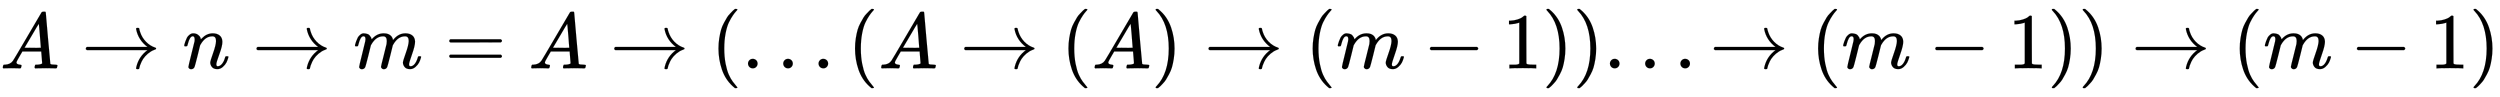
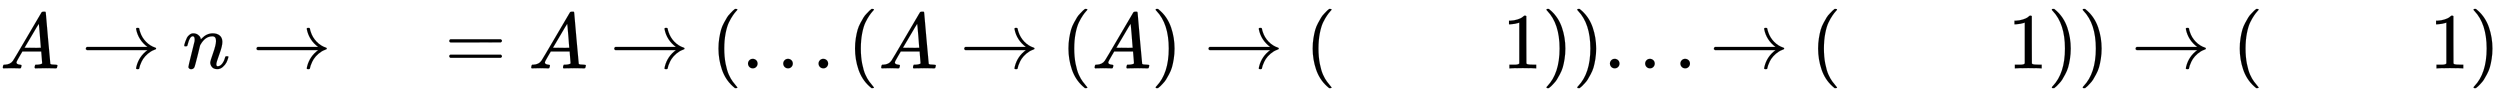
<svg xmlns="http://www.w3.org/2000/svg" xmlns:xlink="http://www.w3.org/1999/xlink" width="73.349ex" height="2.843ex" style="vertical-align: -0.838ex;" viewBox="0 -863.1 31580.5 1223.9" role="img" focusable="false" aria-labelledby="MathJax-SVG-1-Title">
  <title id="MathJax-SVG-1-Title">{\displaystyle A\rightarrow n\rightarrow m=A\rightarrow (...(A\rightarrow (A)\rightarrow (m-1))...\rightarrow (m-1))\rightarrow (m-1)}</title>
  <defs aria-hidden="true">
    <path stroke-width="1" id="E1-MJMATHI-41" d="M208 74Q208 50 254 46Q272 46 272 35Q272 34 270 22Q267 8 264 4T251 0Q249 0 239 0T205 1T141 2Q70 2 50 0H42Q35 7 35 11Q37 38 48 46H62Q132 49 164 96Q170 102 345 401T523 704Q530 716 547 716H555H572Q578 707 578 706L606 383Q634 60 636 57Q641 46 701 46Q726 46 726 36Q726 34 723 22Q720 7 718 4T704 0Q701 0 690 0T651 1T578 2Q484 2 455 0H443Q437 6 437 9T439 27Q443 40 445 43L449 46H469Q523 49 533 63L521 213H283L249 155Q208 86 208 74ZM516 260Q516 271 504 416T490 562L463 519Q447 492 400 412L310 260L413 259Q516 259 516 260Z" />
    <path stroke-width="1" id="E1-MJMAIN-2192" d="M56 237T56 250T70 270H835Q719 357 692 493Q692 494 692 496T691 499Q691 511 708 511H711Q720 511 723 510T729 506T732 497T735 481T743 456Q765 389 816 336T935 261Q944 258 944 250Q944 244 939 241T915 231T877 212Q836 186 806 152T761 85T740 35T732 4Q730 -6 727 -8T711 -11Q691 -11 691 0Q691 7 696 25Q728 151 835 230H70Q56 237 56 250Z" />
    <path stroke-width="1" id="E1-MJMATHI-6E" d="M21 287Q22 293 24 303T36 341T56 388T89 425T135 442Q171 442 195 424T225 390T231 369Q231 367 232 367L243 378Q304 442 382 442Q436 442 469 415T503 336T465 179T427 52Q427 26 444 26Q450 26 453 27Q482 32 505 65T540 145Q542 153 560 153Q580 153 580 145Q580 144 576 130Q568 101 554 73T508 17T439 -10Q392 -10 371 17T350 73Q350 92 386 193T423 345Q423 404 379 404H374Q288 404 229 303L222 291L189 157Q156 26 151 16Q138 -11 108 -11Q95 -11 87 -5T76 7T74 17Q74 30 112 180T152 343Q153 348 153 366Q153 405 129 405Q91 405 66 305Q60 285 60 284Q58 278 41 278H27Q21 284 21 287Z" />
-     <path stroke-width="1" id="E1-MJMATHI-6D" d="M21 287Q22 293 24 303T36 341T56 388T88 425T132 442T175 435T205 417T221 395T229 376L231 369Q231 367 232 367L243 378Q303 442 384 442Q401 442 415 440T441 433T460 423T475 411T485 398T493 385T497 373T500 364T502 357L510 367Q573 442 659 442Q713 442 746 415T780 336Q780 285 742 178T704 50Q705 36 709 31T724 26Q752 26 776 56T815 138Q818 149 821 151T837 153Q857 153 857 145Q857 144 853 130Q845 101 831 73T785 17T716 -10Q669 -10 648 17T627 73Q627 92 663 193T700 345Q700 404 656 404H651Q565 404 506 303L499 291L466 157Q433 26 428 16Q415 -11 385 -11Q372 -11 364 -4T353 8T350 18Q350 29 384 161L420 307Q423 322 423 345Q423 404 379 404H374Q288 404 229 303L222 291L189 157Q156 26 151 16Q138 -11 108 -11Q95 -11 87 -5T76 7T74 17Q74 30 112 181Q151 335 151 342Q154 357 154 369Q154 405 129 405Q107 405 92 377T69 316T57 280Q55 278 41 278H27Q21 284 21 287Z" />
    <path stroke-width="1" id="E1-MJMAIN-3D" d="M56 347Q56 360 70 367H707Q722 359 722 347Q722 336 708 328L390 327H72Q56 332 56 347ZM56 153Q56 168 72 173H708Q722 163 722 153Q722 140 707 133H70Q56 140 56 153Z" />
    <path stroke-width="1" id="E1-MJMAIN-28" d="M94 250Q94 319 104 381T127 488T164 576T202 643T244 695T277 729T302 750H315H319Q333 750 333 741Q333 738 316 720T275 667T226 581T184 443T167 250T184 58T225 -81T274 -167T316 -220T333 -241Q333 -250 318 -250H315H302L274 -226Q180 -141 137 -14T94 250Z" />
    <path stroke-width="1" id="E1-MJMAIN-2E" d="M78 60Q78 84 95 102T138 120Q162 120 180 104T199 61Q199 36 182 18T139 0T96 17T78 60Z" />
    <path stroke-width="1" id="E1-MJMAIN-29" d="M60 749L64 750Q69 750 74 750H86L114 726Q208 641 251 514T294 250Q294 182 284 119T261 12T224 -76T186 -143T145 -194T113 -227T90 -246Q87 -249 86 -250H74Q66 -250 63 -250T58 -247T55 -238Q56 -237 66 -225Q221 -64 221 250T66 725Q56 737 55 738Q55 746 60 749Z" />
-     <path stroke-width="1" id="E1-MJMAIN-2212" d="M84 237T84 250T98 270H679Q694 262 694 250T679 230H98Q84 237 84 250Z" />
    <path stroke-width="1" id="E1-MJMAIN-31" d="M213 578L200 573Q186 568 160 563T102 556H83V602H102Q149 604 189 617T245 641T273 663Q275 666 285 666Q294 666 302 660V361L303 61Q310 54 315 52T339 48T401 46H427V0H416Q395 3 257 3Q121 3 100 0H88V46H114Q136 46 152 46T177 47T193 50T201 52T207 57T213 61V578Z" />
  </defs>
  <g stroke="currentColor" fill="currentColor" stroke-width="0" transform="matrix(1 0 0 -1 0 0)" aria-hidden="true">
    <use xlink:href="#E1-MJMATHI-41" x="0" y="0" />
    <use xlink:href="#E1-MJMAIN-2192" x="1028" y="0" />
    <use xlink:href="#E1-MJMATHI-6E" x="2306" y="0" />
    <use xlink:href="#E1-MJMAIN-2192" x="3184" y="0" />
    <use xlink:href="#E1-MJMATHI-6D" x="4463" y="0" />
    <use xlink:href="#E1-MJMAIN-3D" x="5619" y="0" />
    <use xlink:href="#E1-MJMATHI-41" x="6675" y="0" />
    <use xlink:href="#E1-MJMAIN-2192" x="7703" y="0" />
    <use xlink:href="#E1-MJMAIN-28" x="8982" y="0" />
    <use xlink:href="#E1-MJMAIN-2E" x="9371" y="0" />
    <use xlink:href="#E1-MJMAIN-2E" x="9816" y="0" />
    <use xlink:href="#E1-MJMAIN-2E" x="10262" y="0" />
    <use xlink:href="#E1-MJMAIN-28" x="10707" y="0" />
    <use xlink:href="#E1-MJMATHI-41" x="11096" y="0" />
    <use xlink:href="#E1-MJMAIN-2192" x="12124" y="0" />
    <use xlink:href="#E1-MJMAIN-28" x="13403" y="0" />
    <use xlink:href="#E1-MJMATHI-41" x="13792" y="0" />
    <use xlink:href="#E1-MJMAIN-29" x="14543" y="0" />
    <use xlink:href="#E1-MJMAIN-2192" x="15210" y="0" />
    <use xlink:href="#E1-MJMAIN-28" x="16488" y="0" />
    <use xlink:href="#E1-MJMATHI-6D" x="16878" y="0" />
    <use xlink:href="#E1-MJMAIN-2212" x="17979" y="0" />
    <use xlink:href="#E1-MJMAIN-31" x="18979" y="0" />
    <use xlink:href="#E1-MJMAIN-29" x="19480" y="0" />
    <use xlink:href="#E1-MJMAIN-29" x="19869" y="0" />
    <use xlink:href="#E1-MJMAIN-2E" x="20259" y="0" />
    <use xlink:href="#E1-MJMAIN-2E" x="20704" y="0" />
    <use xlink:href="#E1-MJMAIN-2E" x="21149" y="0" />
    <use xlink:href="#E1-MJMAIN-2192" x="21594" y="0" />
    <use xlink:href="#E1-MJMAIN-28" x="22873" y="0" />
    <use xlink:href="#E1-MJMATHI-6D" x="23262" y="0" />
    <use xlink:href="#E1-MJMAIN-2212" x="24363" y="0" />
    <use xlink:href="#E1-MJMAIN-31" x="25364" y="0" />
    <use xlink:href="#E1-MJMAIN-29" x="25864" y="0" />
    <use xlink:href="#E1-MJMAIN-29" x="26254" y="0" />
    <use xlink:href="#E1-MJMAIN-2192" x="26921" y="0" />
    <use xlink:href="#E1-MJMAIN-28" x="28199" y="0" />
    <use xlink:href="#E1-MJMATHI-6D" x="28589" y="0" />
    <use xlink:href="#E1-MJMAIN-2212" x="29689" y="0" />
    <use xlink:href="#E1-MJMAIN-31" x="30690" y="0" />
    <use xlink:href="#E1-MJMAIN-29" x="31191" y="0" />
  </g>
</svg>